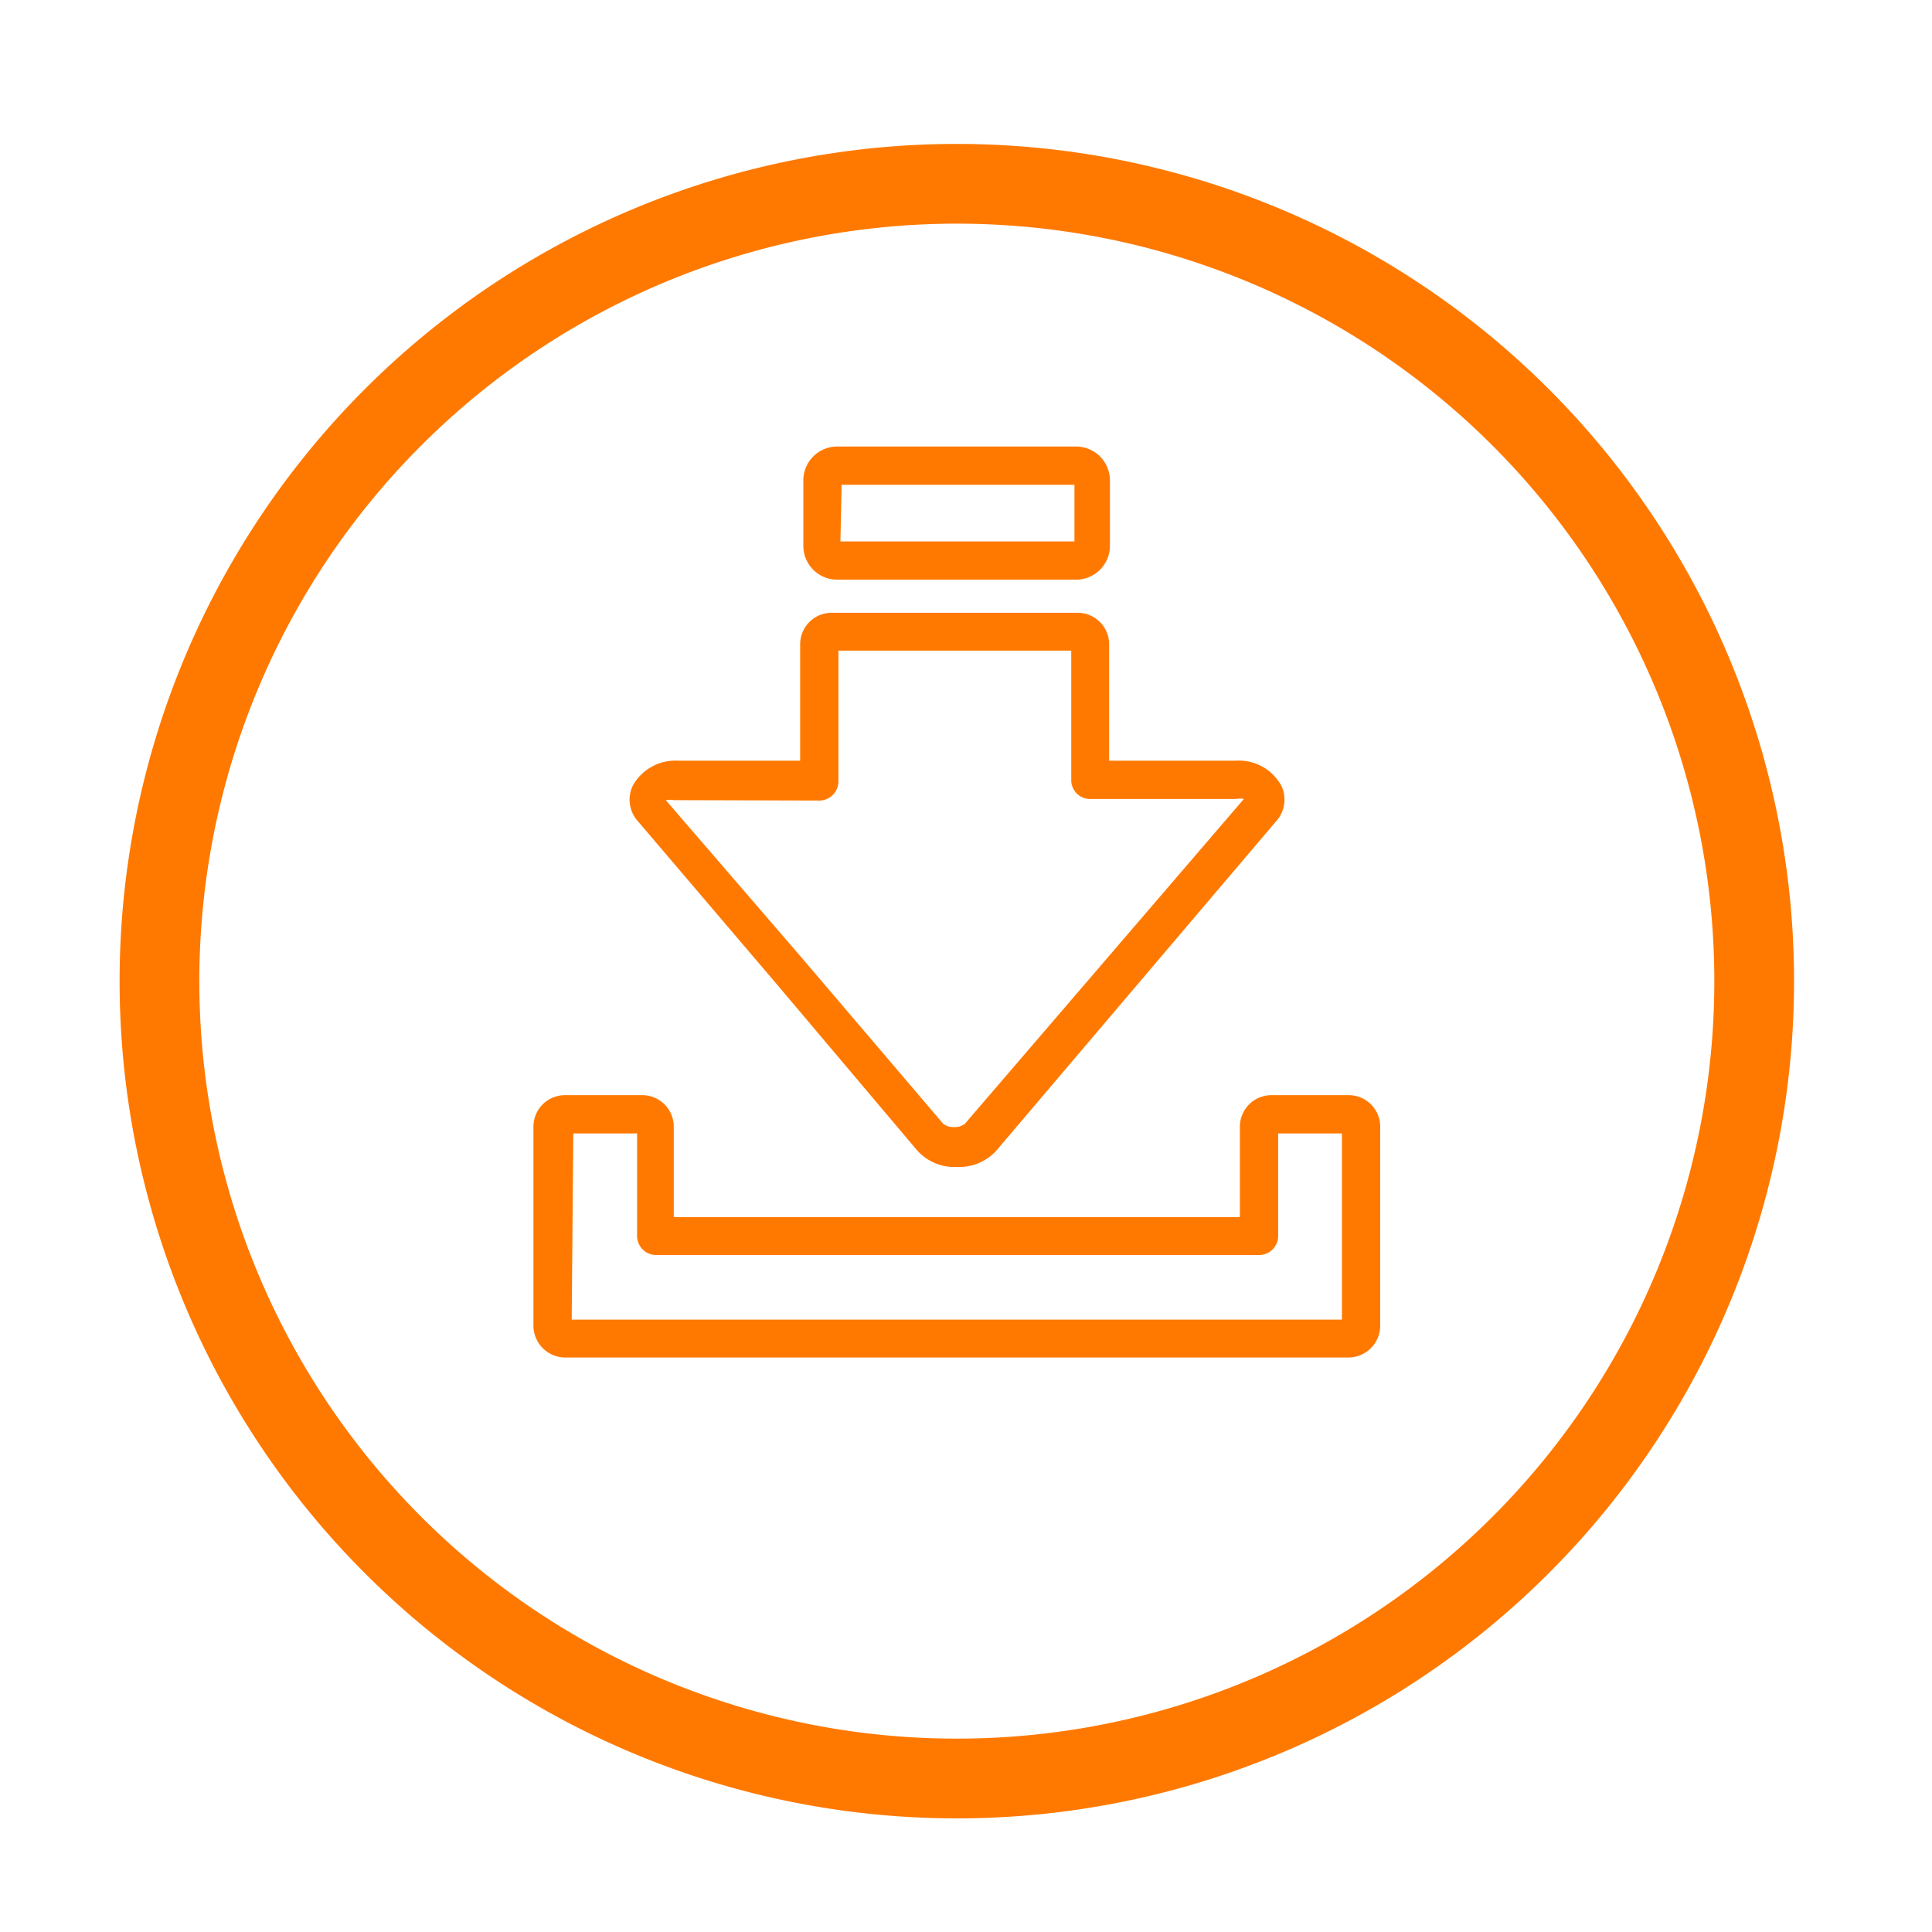
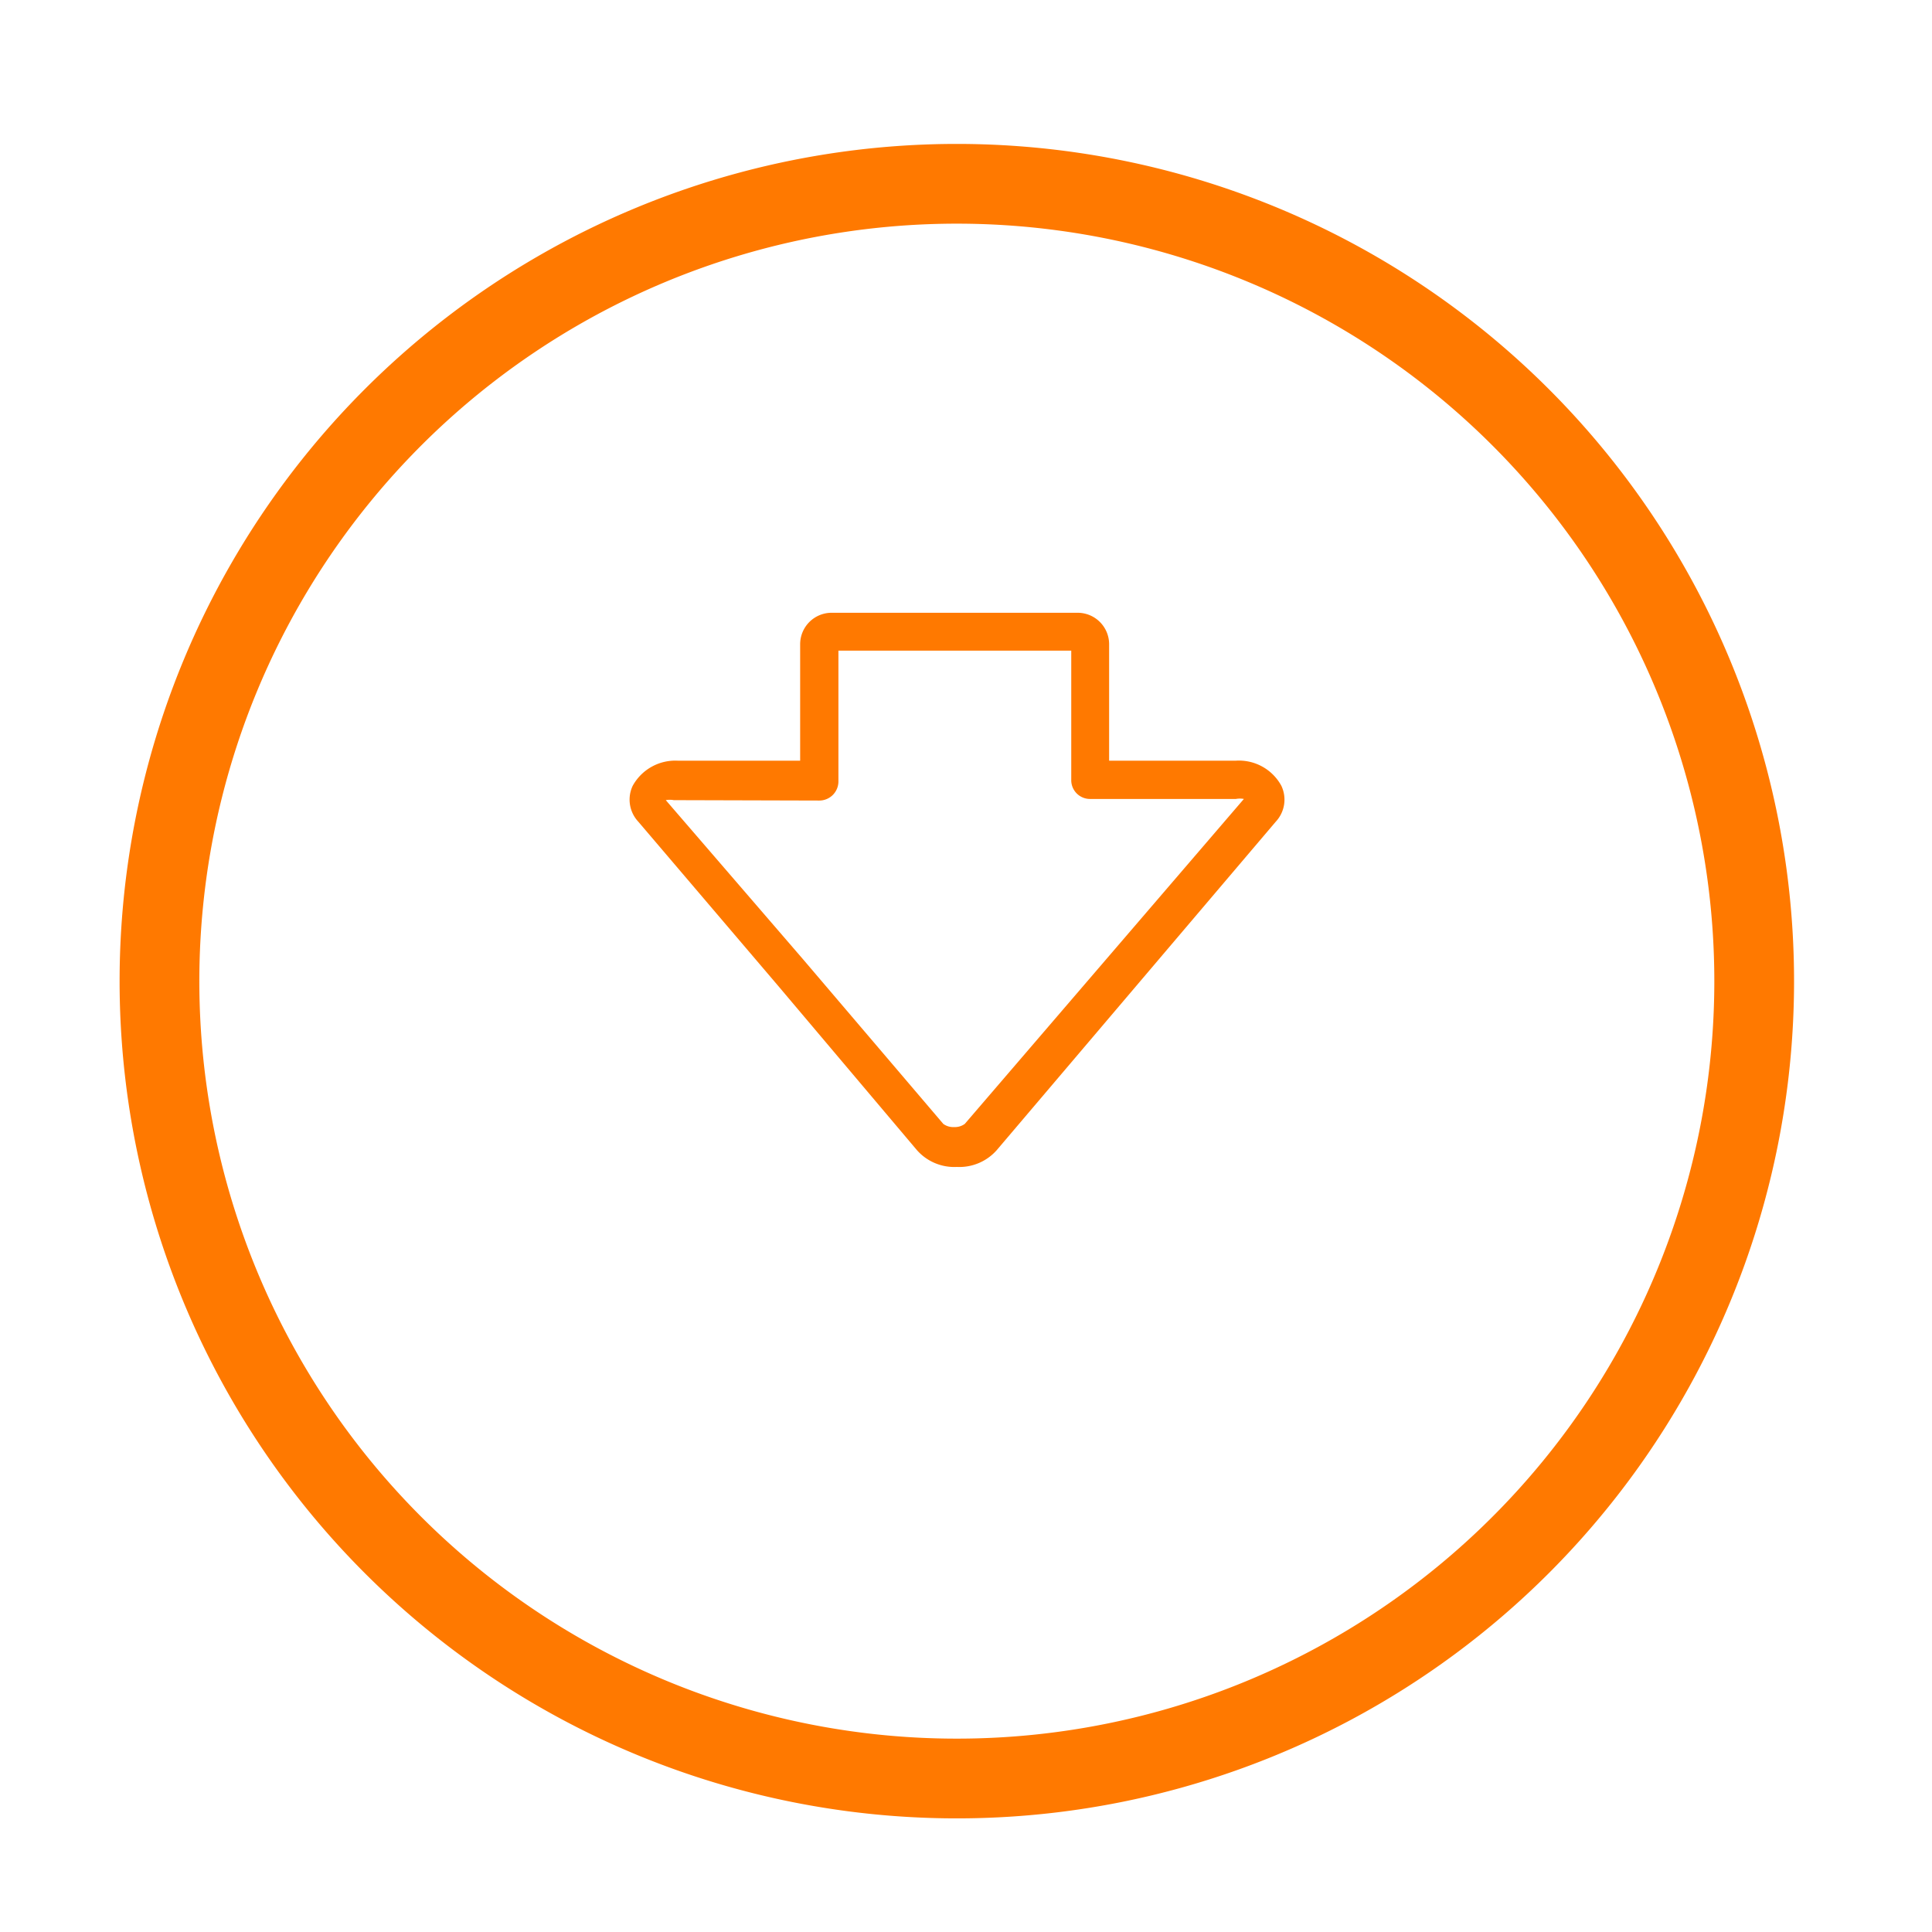
<svg xmlns="http://www.w3.org/2000/svg" viewBox="0 0 48.46 48.46">
  <defs>
    <style>.cls-1,.cls-2{fill:#ff7900;}.cls-1{fill-rule:evenodd;}.cls-3{fill:none;}</style>
  </defs>
  <g id="Layer_2" data-name="Layer 2">
    <g id="Layer_1-2" data-name="Layer 1">
      <path class="cls-1" d="M24,3.61a21,21,0,1,1-21,21A21,21,0,0,1,24,3.61Zm0,2a19,19,0,1,0,19,19A19,19,0,0,0,24,5.61Z" />
-       <path class="cls-2" d="M13.38,28.26v5a.8.8,0,0,0,.79.79H33.83a.8.8,0,0,0,.79-.79v-5a.79.79,0,0,0-.79-.79H31.89a.79.79,0,0,0-.79.79v2.27H16.9V28.26a.79.79,0,0,0-.79-.79H14.17A.79.79,0,0,0,13.38,28.26Zm1,.17h1.6V31a.48.48,0,0,0,.48.48H31.58a.48.48,0,0,0,.48-.48V28.43h1.6V33.1H14.34Z" />
-       <path class="cls-2" d="M21,14.54H27a.85.85,0,0,0,.84-.84V12.05A.85.85,0,0,0,27,11.2H21a.85.85,0,0,0-.85.85V13.7A.85.85,0,0,0,21,14.54Zm.11-2.38h5.84v1.42H21.08Z" />
      <path class="cls-2" d="M20.07,19.08H17a1.22,1.22,0,0,0-1.13.63.81.81,0,0,0,.14.9l3.51,4.12h0L23,28.85a1.25,1.25,0,0,0,1,.42h0a1.25,1.25,0,0,0,1-.42l7-8.24a.81.81,0,0,0,.14-.9A1.21,1.21,0,0,0,31,19.08H27.82V16.16a.79.79,0,0,0-.79-.79H20.86a.79.79,0,0,0-.79.79Zm.48,1a.48.48,0,0,0,.48-.48V16.32h5.84v3.24a.47.47,0,0,0,.47.48H31a.54.54,0,0,1,.2,0l-7,8.15a.42.42,0,0,1-.27.08h0a.42.42,0,0,1-.27-.08l-3.51-4.12h0l-3.45-4a.54.54,0,0,1,.2,0Z" />
      <rect class="cls-3" width="48.46" height="48.46" />
    </g>
  </g>
</svg>